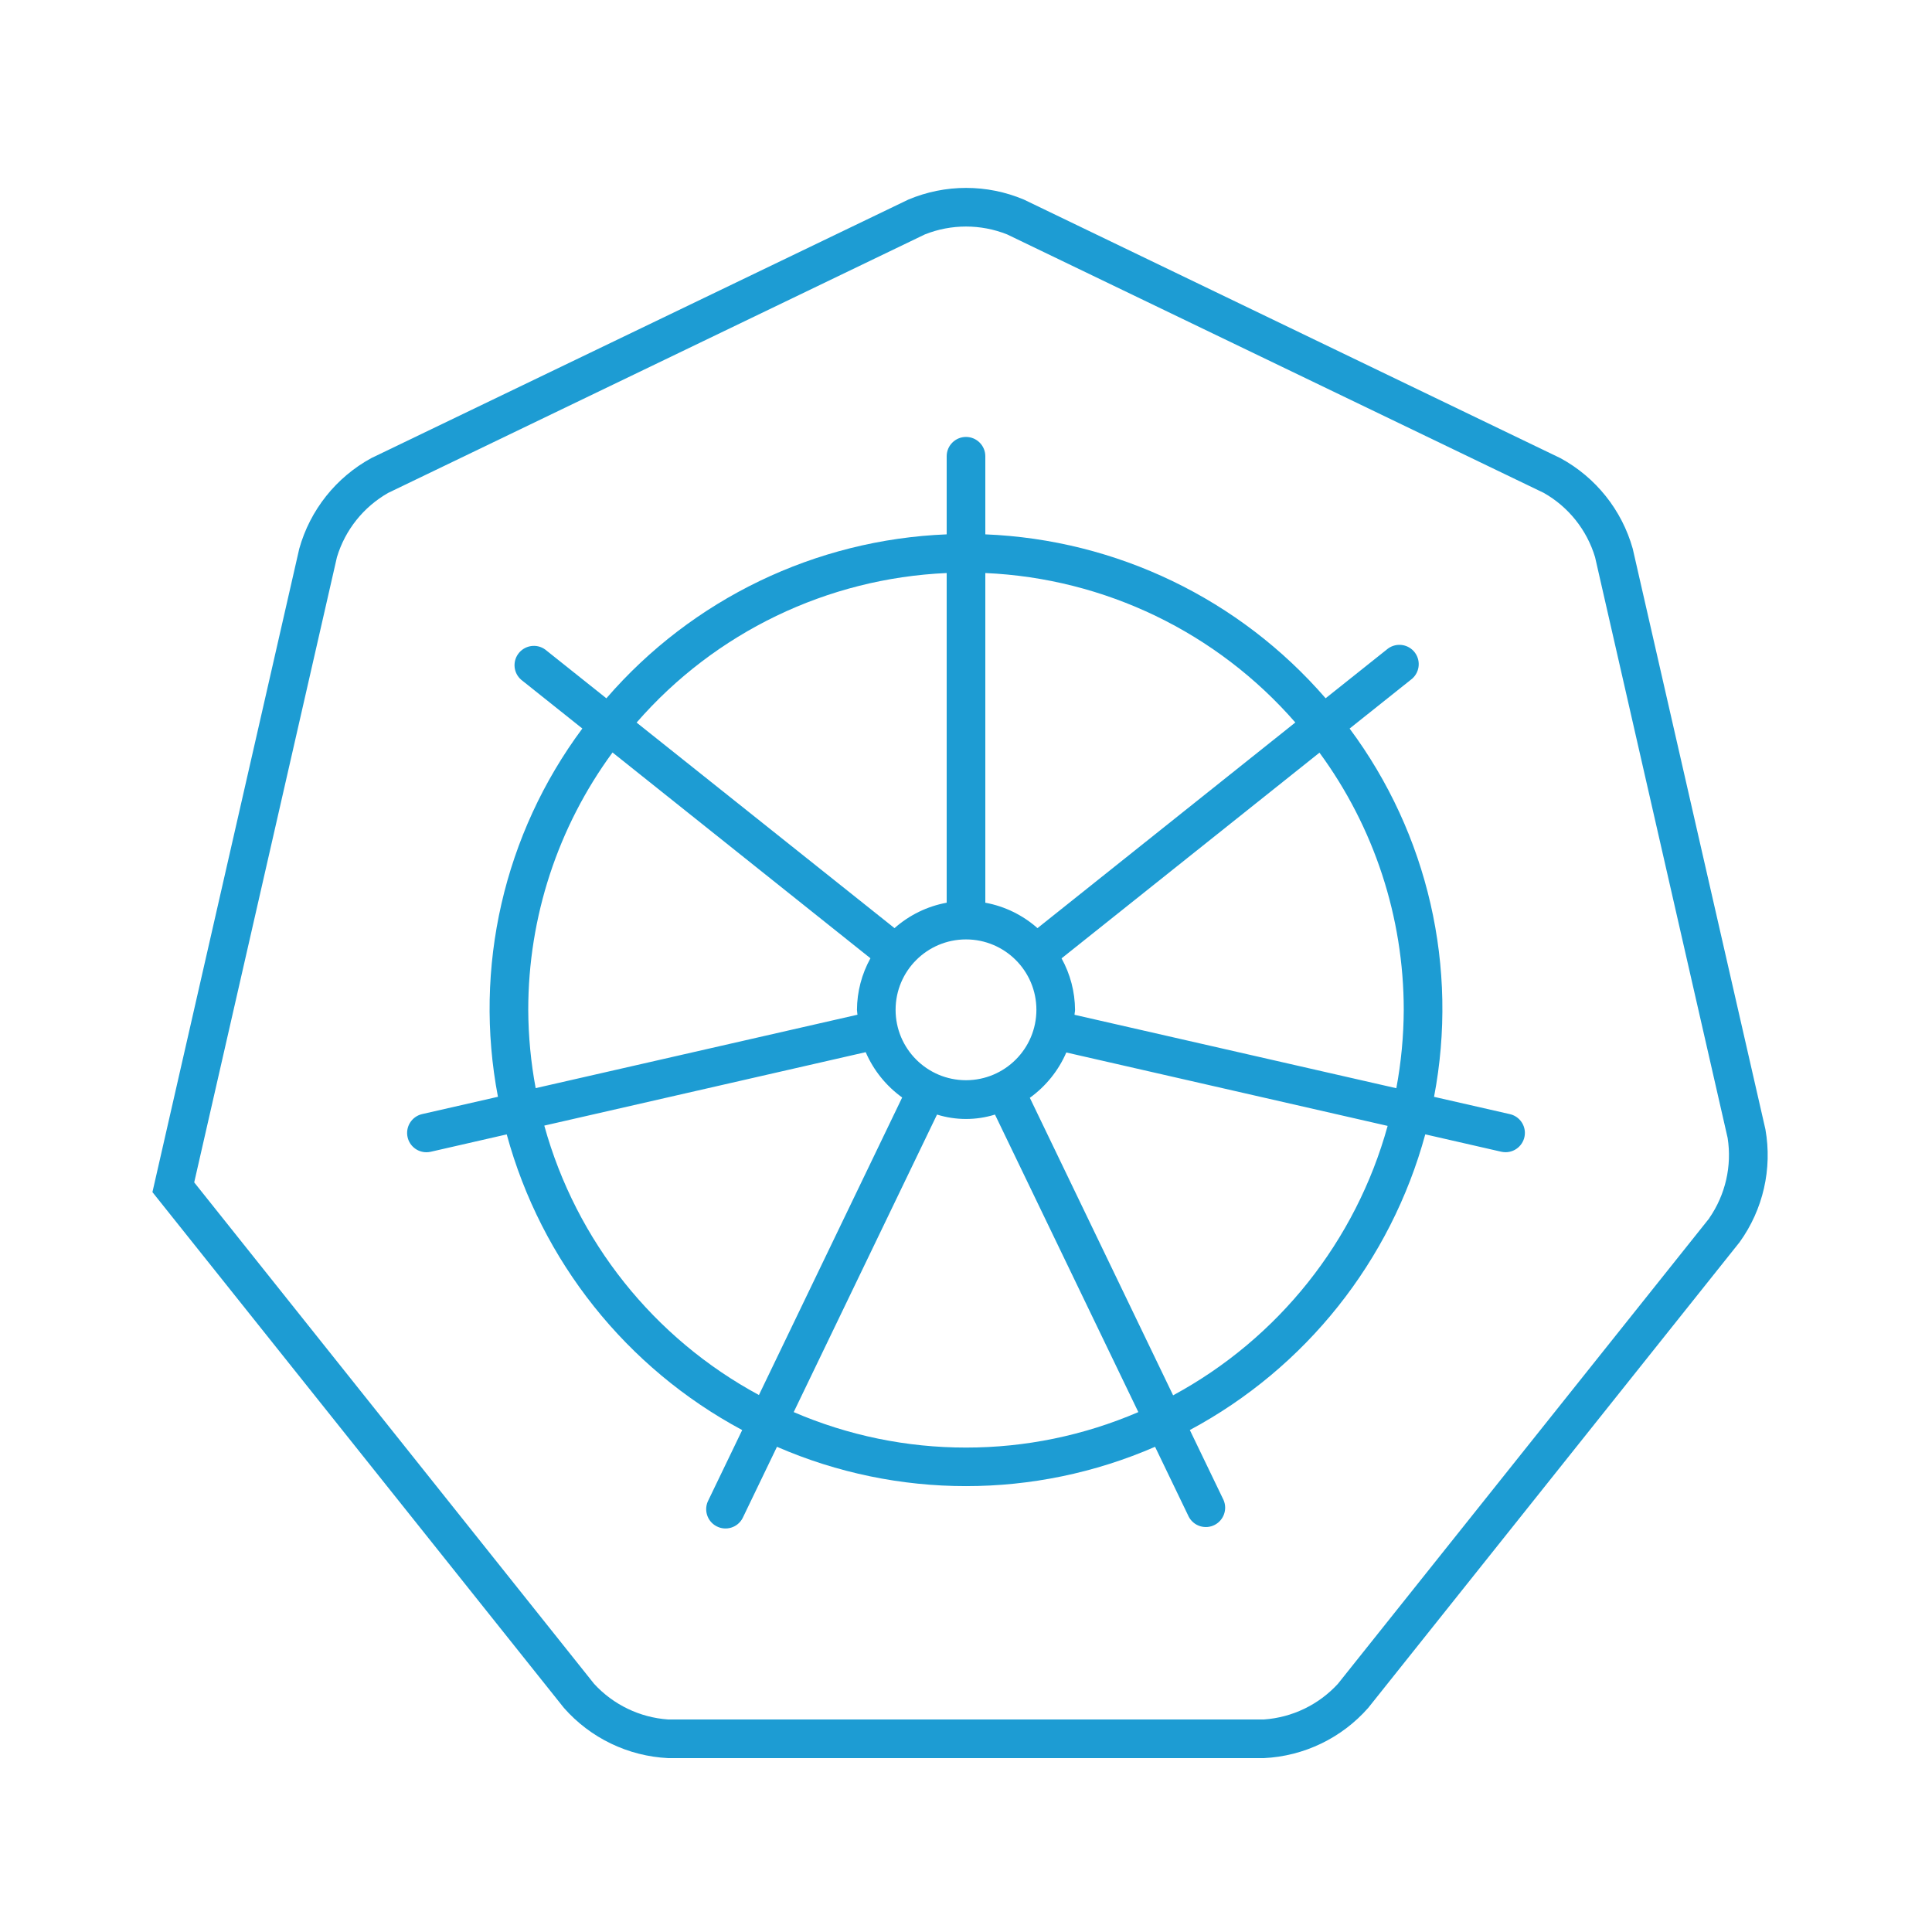
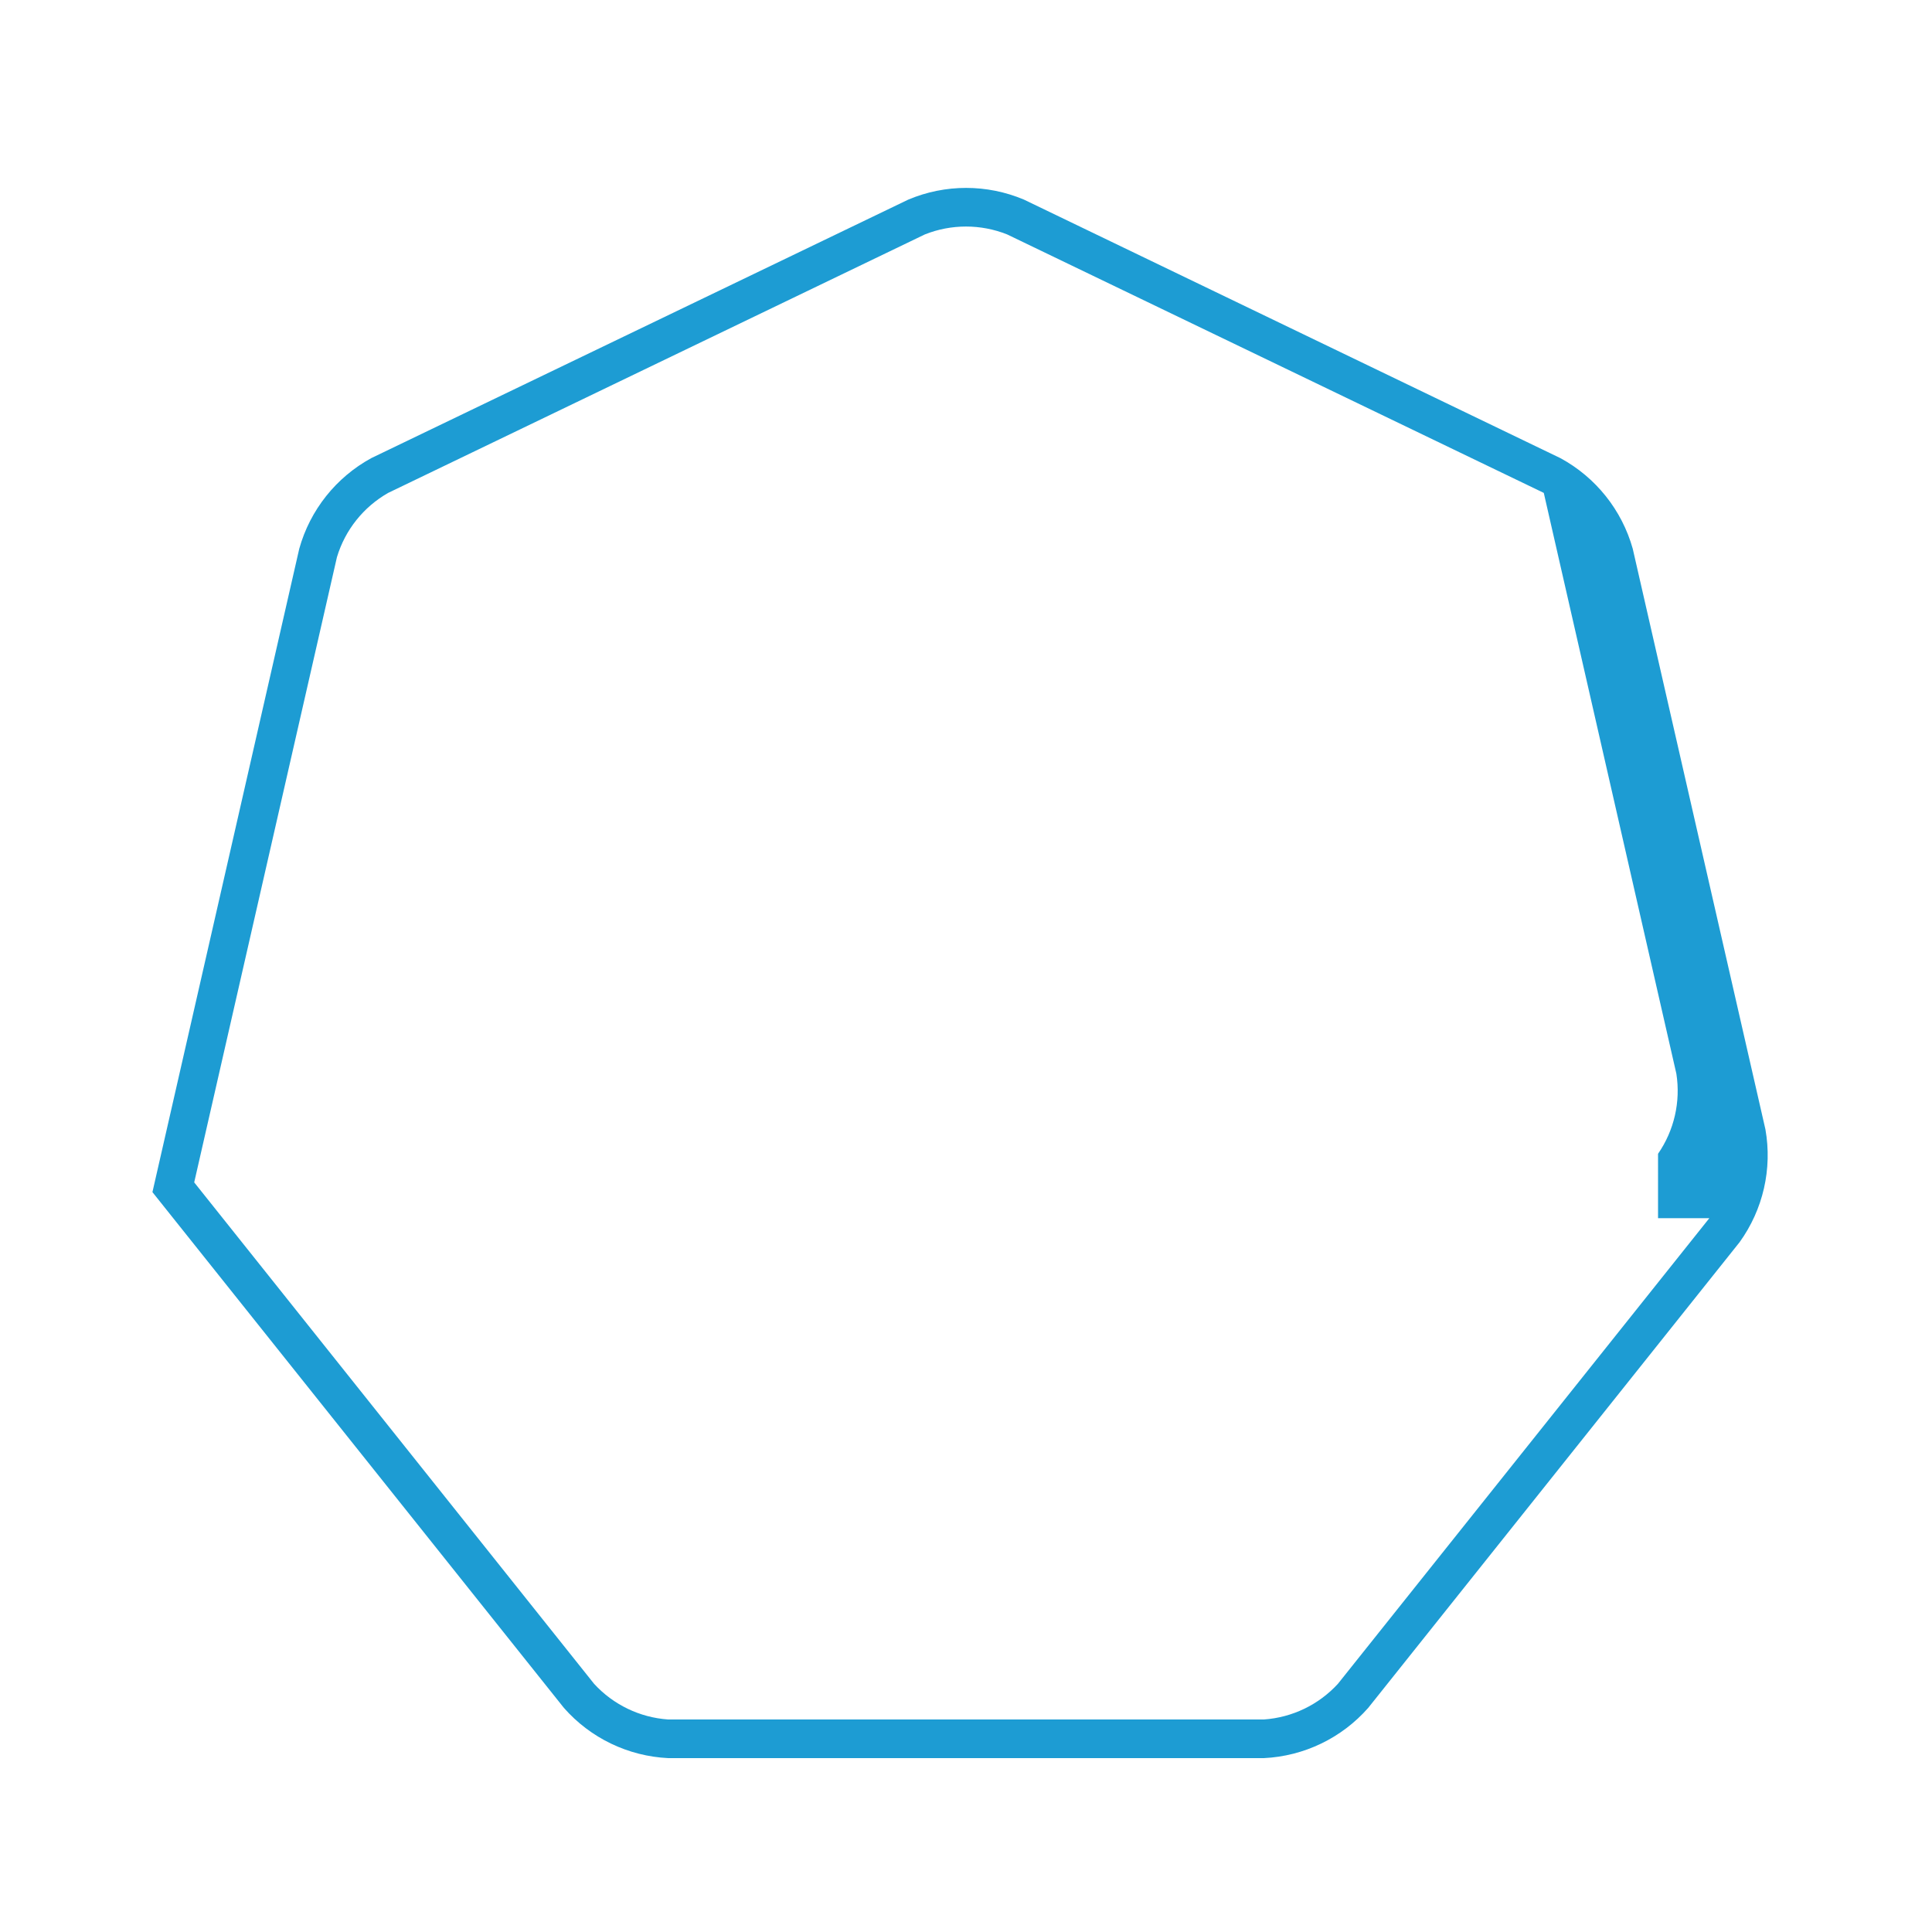
<svg xmlns="http://www.w3.org/2000/svg" version="1.1" id="Layer_1" x="0px" y="0px" viewBox="0 0 50 50" style="enable-background:new 0 0 50 50;" xml:space="preserve">
  <g id="e244e73e-8897-4426-ab13-21d80963319c">
-     <path style="fill:#1D9CD3;" d="M42.255,14.2c-0.281-1-0.955-1.844-1.867-2.341L26.5,5.166c-0.957-0.404-2.037-0.404-2.994,0   L9.611,11.855c-0.913,0.498-1.586,1.344-1.866,2.345l-3.8,16.652L14.594,44.2c0.687,0.781,1.661,1.25,2.7,1.3h15.415   c1.039-0.05,2.013-0.519,2.7-1.3l9.613-12.054c0.607-0.843,0.848-1.895,0.667-2.918L42.255,14.2z M44.237,31.527l-9.612,12.05   c-0.497,0.542-1.183,0.872-1.916,0.923H17.291c-0.733-0.051-1.419-0.381-1.916-0.923L5.026,30.6L8.72,14.419   c0.212-0.704,0.687-1.299,1.326-1.663l13.891-6.69c0.683-0.271,1.443-0.271,2.126,0l13.89,6.69c0.64,0.363,1.115,0.959,1.327,1.663   l3.431,15.031c0.114,0.726-0.056,1.468-0.474,2.073V31.527z" />
-     <path style="fill:#1D9CD3;" d="M39.077,28.834l-1.964-0.448c0.639-3.343-0.154-6.8-2.185-9.531l1.583-1.262   c0.223-0.163,0.272-0.475,0.11-0.699c-0.163-0.223-0.475-0.272-0.699-0.11c-0.012,0.009-0.023,0.018-0.034,0.027l-1.581,1.26   c-2.224-2.57-5.411-4.105-8.807-4.242v-2.021c0-0.276-0.224-0.5-0.5-0.5s-0.5,0.224-0.5,0.5v2.021   c-3.396,0.136-6.584,1.672-8.807,4.243l-1.582-1.261c-0.223-0.163-0.536-0.113-0.699,0.11c-0.153,0.21-0.12,0.501,0.076,0.671   l1.583,1.262c-2.031,2.731-2.823,6.188-2.184,9.531l-1.964,0.448c-0.269,0.063-0.436,0.331-0.374,0.6   c0.052,0.226,0.253,0.386,0.485,0.387c0.038,0,0.075-0.004,0.112-0.012l1.968-0.45c0.894,3.28,3.098,6.047,6.094,7.652   l-0.873,1.812c-0.13,0.244-0.038,0.547,0.206,0.676c0.244,0.13,0.547,0.038,0.676-0.206c0.006-0.012,0.012-0.024,0.018-0.037   l0.873-1.812c3.12,1.357,6.665,1.357,9.785,0l0.873,1.812c0.13,0.244,0.433,0.336,0.676,0.206c0.23-0.123,0.327-0.401,0.224-0.64   l-0.873-1.812c2.996-1.605,5.199-4.373,6.093-7.652l1.968,0.45c0.037,0.008,0.074,0.012,0.112,0.012   c0.276-0.001,0.499-0.226,0.498-0.502C39.463,29.087,39.303,28.886,39.077,28.834z M36.329,26.134   c-0.003,0.681-0.067,1.36-0.192,2.029l-8.328-1.9c0-0.043,0.013-0.084,0.013-0.128c-0.003-0.466-0.123-0.925-0.349-1.333   l6.675-5.323C35.564,21.409,36.328,23.74,36.329,26.134z M25,27.956c-1.006,0-1.822-0.816-1.822-1.822   c0-1.006,0.816-1.822,1.822-1.822c1.006,0,1.822,0.816,1.822,1.822C26.821,27.14,26.006,27.955,25,27.956z M33.525,18.696   L26.85,24.02c-0.382-0.338-0.848-0.566-1.35-0.658V14.83c3.092,0.136,5.993,1.535,8.025,3.87V18.696z M24.5,14.83v8.532   c-0.502,0.092-0.968,0.32-1.35,0.658l-6.675-5.32C18.507,16.365,21.408,14.966,24.5,14.83z M13.671,26.13   c0-2.394,0.765-4.726,2.181-6.656l6.675,5.326c-0.226,0.408-0.346,0.867-0.349,1.333c0,0.044,0.011,0.085,0.013,0.128l-8.328,1.9   c-0.125-0.669-0.189-1.347-0.192-2.027V26.13z M14.088,29.13l8.316-1.9c0.203,0.469,0.529,0.874,0.944,1.173l-3.707,7.7   c-2.722-1.47-4.727-3.985-5.553-6.966L14.088,29.13z M25,37.463c-1.533,0.001-3.051-0.311-4.459-0.918l3.709-7.7   c0.488,0.152,1.012,0.152,1.5,0l3.71,7.7C28.051,37.151,26.534,37.464,25,37.463z M30.36,36.111l-3.708-7.7   c0.415-0.299,0.741-0.704,0.944-1.173l8.316,1.9C35.088,32.121,33.083,34.639,30.36,36.111z" />
+     <path style="fill:#1D9CD3;" d="M42.255,14.2c-0.281-1-0.955-1.844-1.867-2.341L26.5,5.166c-0.957-0.404-2.037-0.404-2.994,0   L9.611,11.855c-0.913,0.498-1.586,1.344-1.866,2.345l-3.8,16.652L14.594,44.2c0.687,0.781,1.661,1.25,2.7,1.3h15.415   c1.039-0.05,2.013-0.519,2.7-1.3l9.613-12.054c0.607-0.843,0.848-1.895,0.667-2.918L42.255,14.2z M44.237,31.527l-9.612,12.05   c-0.497,0.542-1.183,0.872-1.916,0.923H17.291c-0.733-0.051-1.419-0.381-1.916-0.923L5.026,30.6L8.72,14.419   c0.212-0.704,0.687-1.299,1.326-1.663l13.891-6.69c0.683-0.271,1.443-0.271,2.126,0l13.89,6.69l3.431,15.031c0.114,0.726-0.056,1.468-0.474,2.073V31.527z" />
  </g>
</svg>